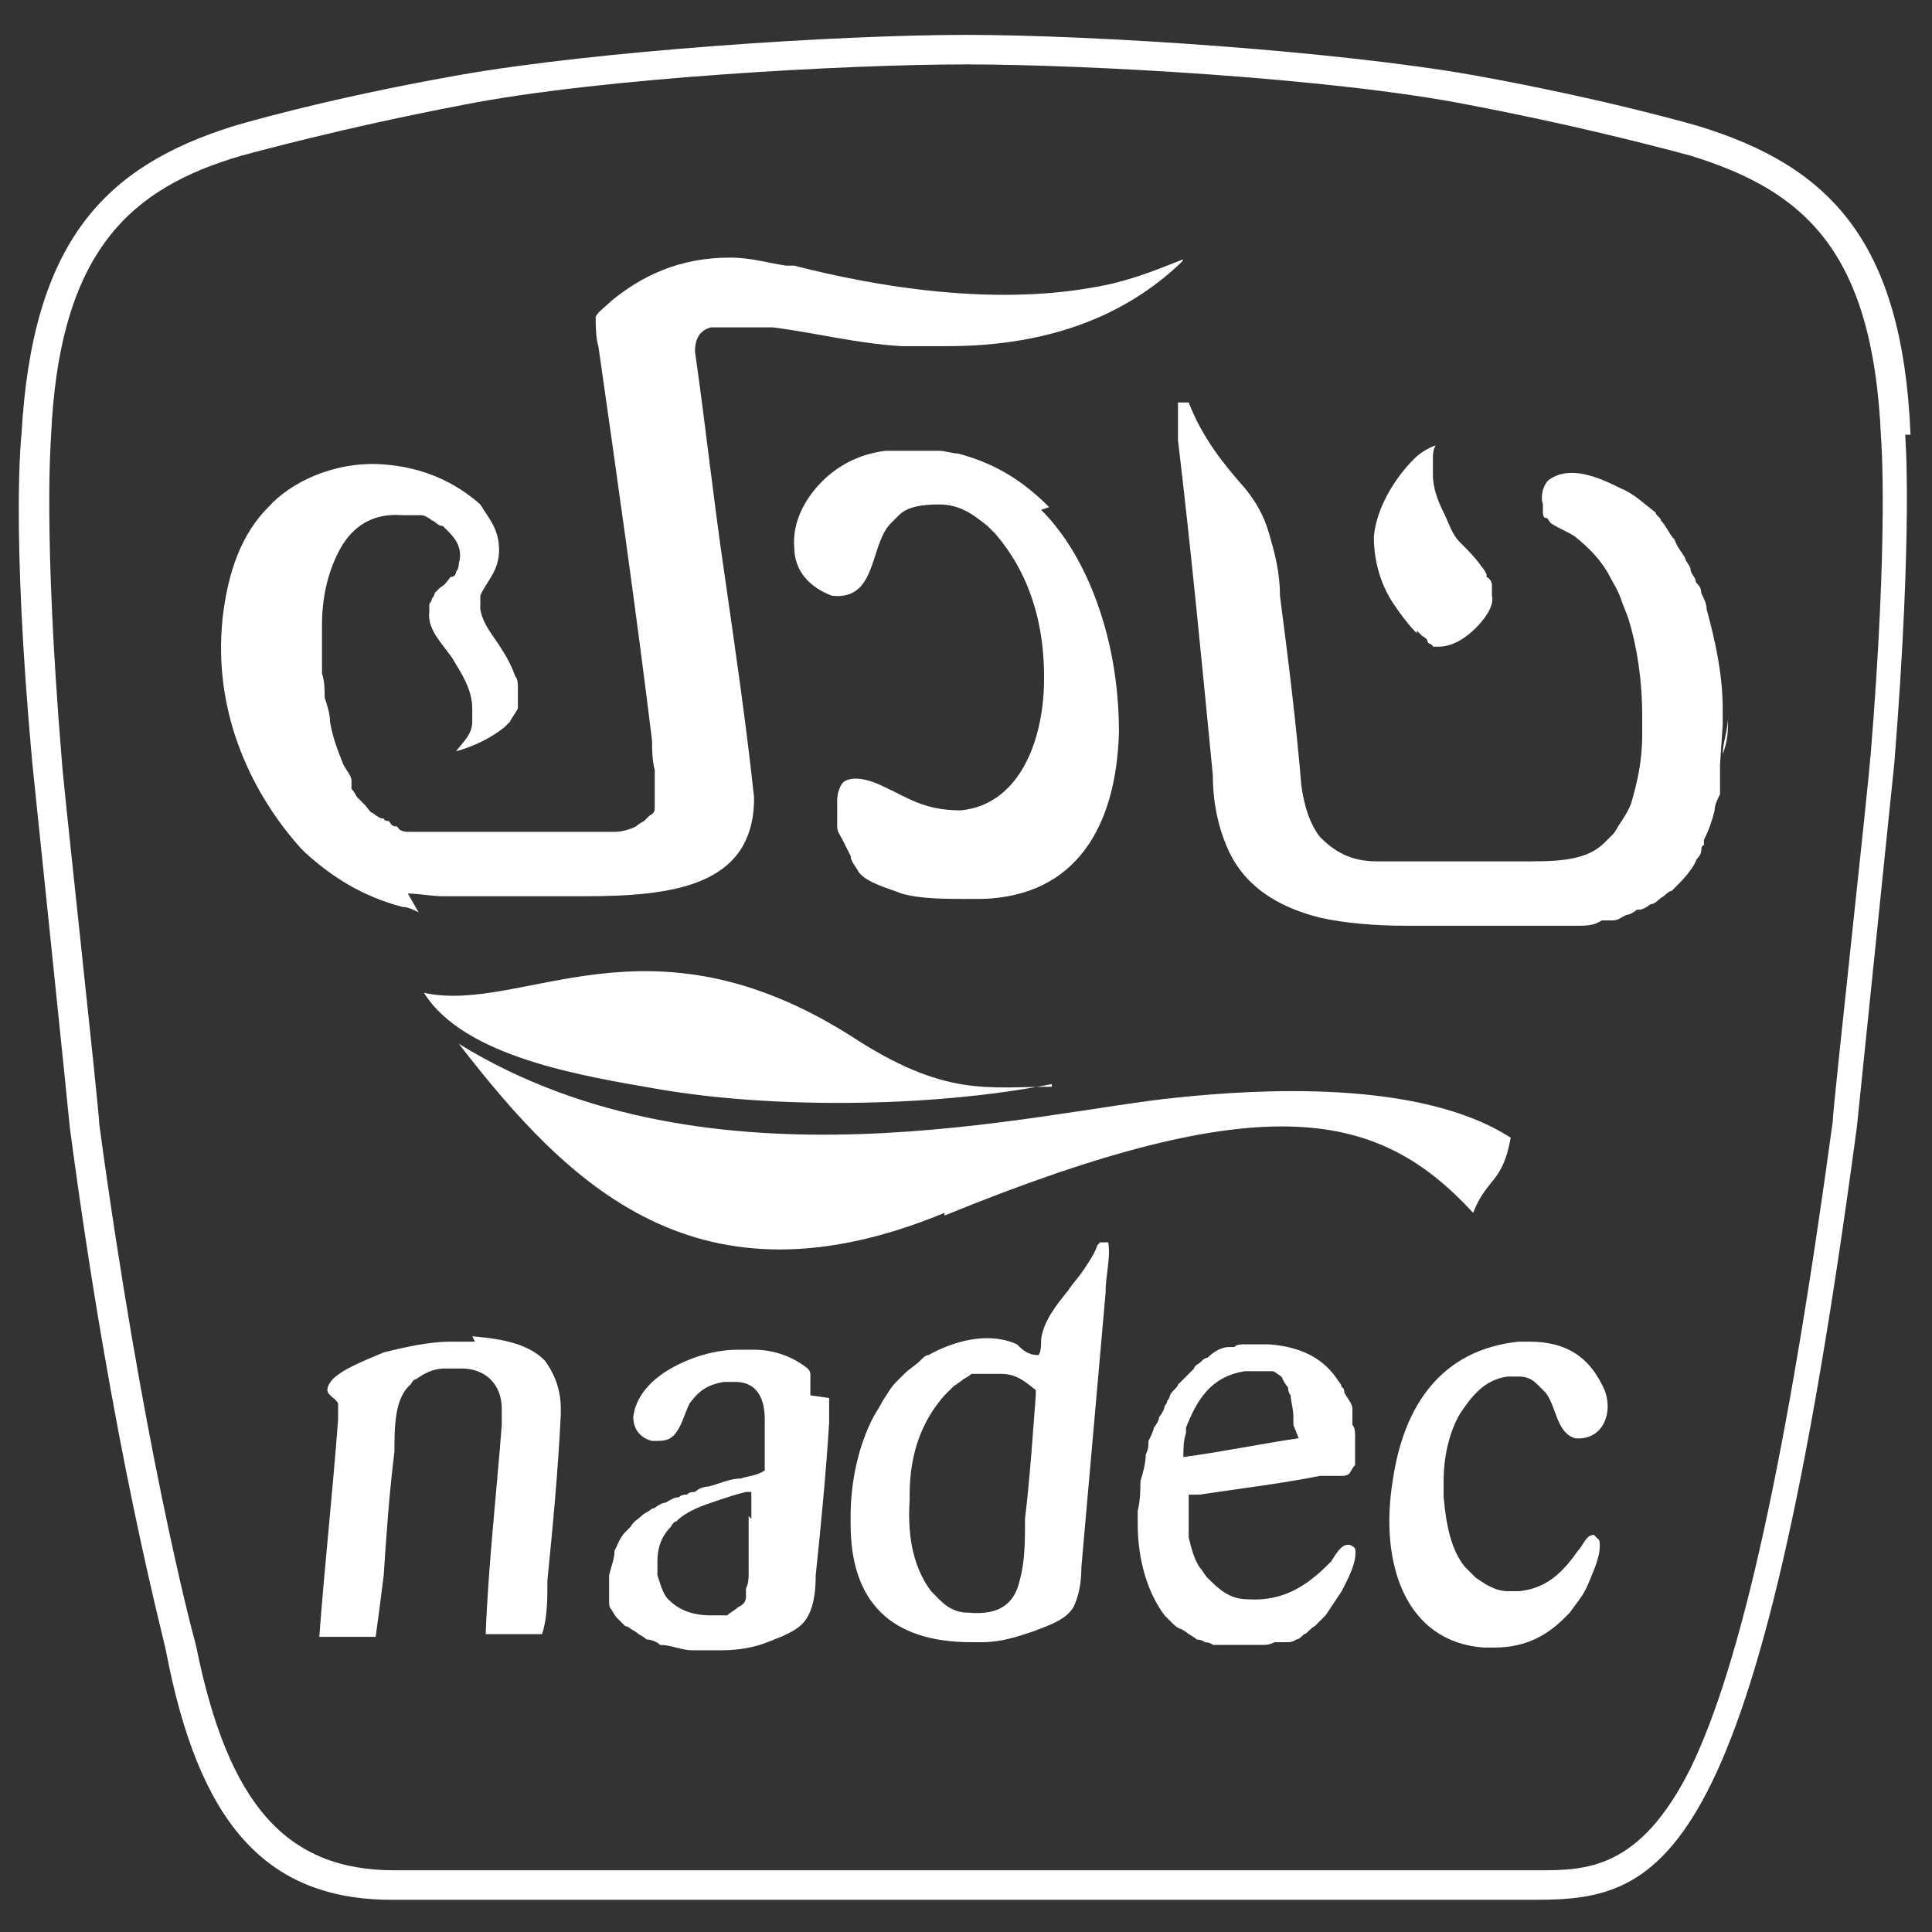
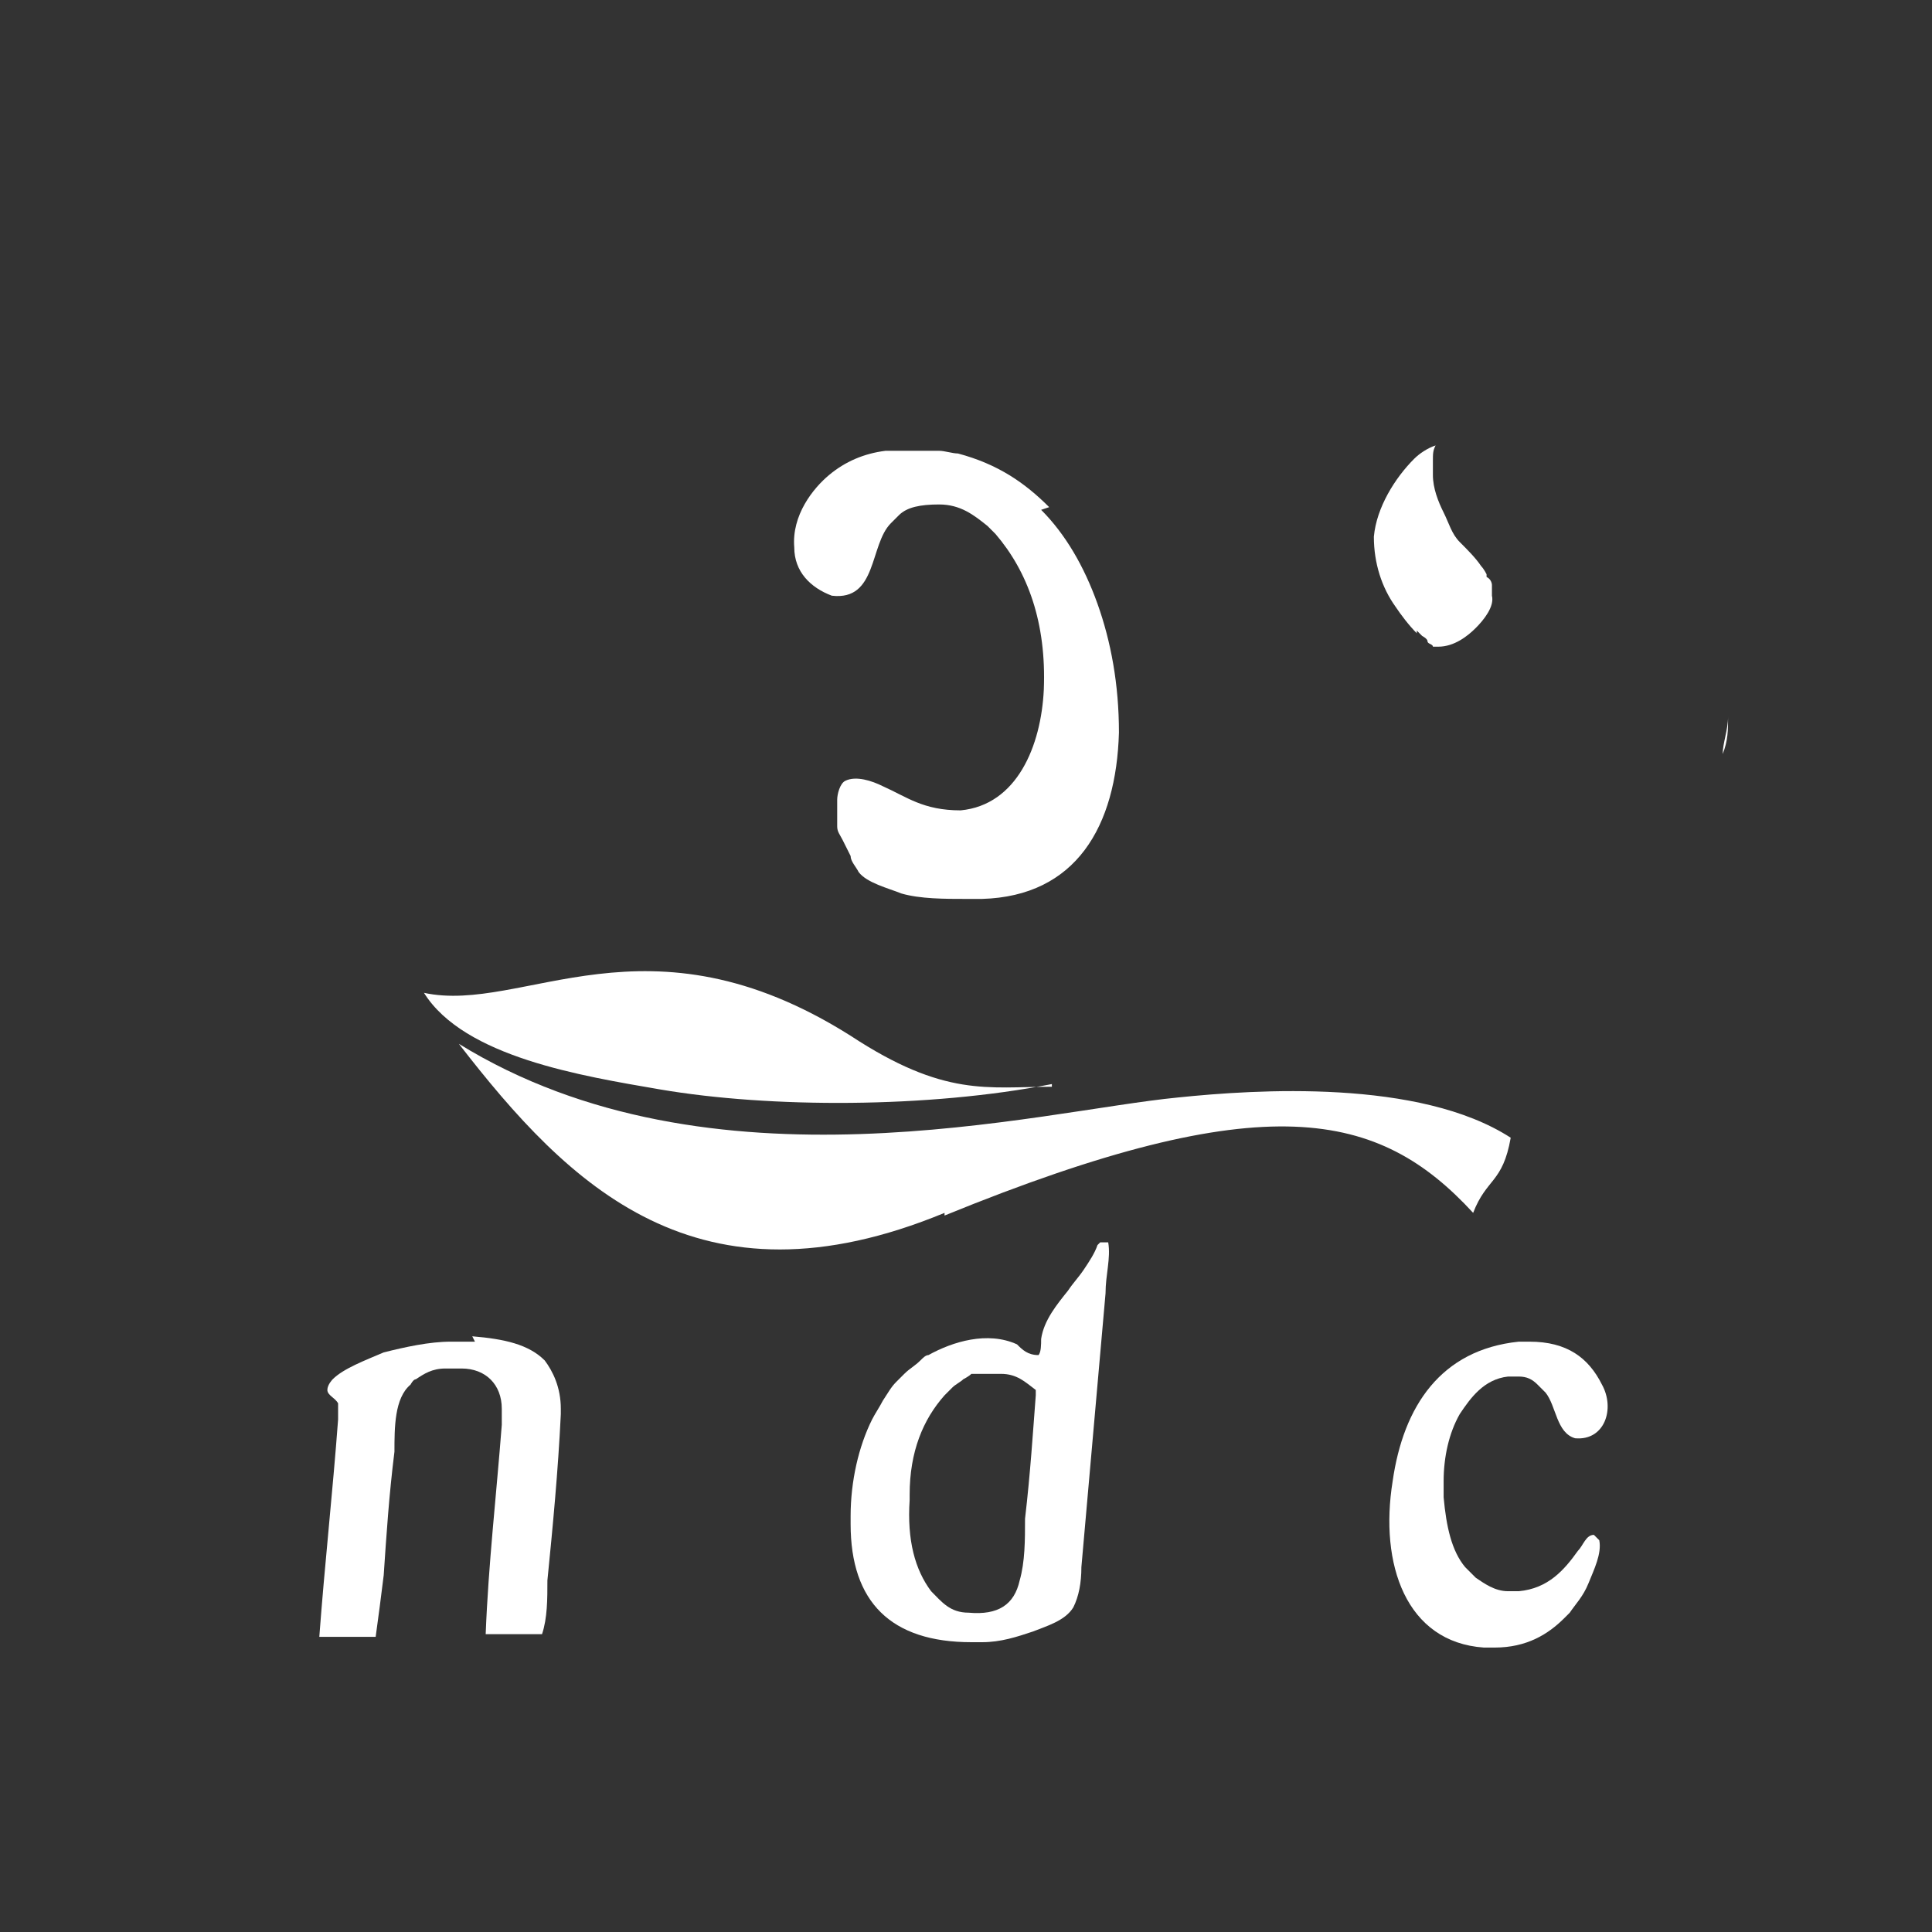
<svg xmlns="http://www.w3.org/2000/svg" id="Layer_1" version="1.1" viewBox="0 0 72 72">
  <rect x="0" y="0" width="72" height="72" fill="#333333" stroke="none" />
  <defs>
    <style>
      .st0 {
        fill: #fff;
        fill-rule: evenodd;
      }
    </style>
  </defs>
-   <path class="st0" d="M71.2,16.2c-.3-7.2-3-10-7.9-11.5,0,0-3.4-1-8.4-1.9-5.1-.9-14.1-1.5-18.9-1.5s-13.8.6-18.9,1.5c-5.1.9-8.4,1.9-8.4,1.9C3.9,6.2,1.2,9,.8,16.2c0,0-.4,3.4.4,12.2,0,0,1.4,13.5,1.4,13.6,1.6,12.1,3.5,19,3.6,19.6,1.2,6.2,3.6,9.2,8.4,9.2h21.3c.7,0,21.3,0,21.3,0,4.8,0,8.3-1.1,12-28.8,0,0,1.4-13.6,1.4-13.6.7-8.8.4-12.2.4-12.2ZM69.7,28.2c0,.5-1.4,13.1-1.4,13.6-1.7,12.5-3.4,20.2-5.3,24.1-1.9,3.8-3.9,3.8-5.7,3.8,0,0-20.7,0-21.3,0h-1.4s-19.9,0-19.9,0c-4,0-6.2-2.4-7.4-8.4,0,0,0,0,0,0-.2-.7-2-7.6-3.6-19.4,0-.5-1.4-13.2-1.4-13.6-.7-8.5-.4-11.9-.4-12,0,0,0,0,0,0,.3-7,3-9.3,7.1-10.5.4-.1,3.6-1,8.3-1.9,5.1-1,14.3-1.5,18.7-1.5s13.6.5,18.7,1.5c4.7.9,7.9,1.8,8.3,1.9,4.2,1.3,6.8,3.5,7.1,10.5,0,0,0,0,0,0,0,0,.3,3.5-.4,12Z" />
  <path class="st0" d="M35.2,45.3c12-4.9,16.2-3.9,19.7-.1.5-1.3,1.1-1.1,1.4-2.8-3.4-2.2-9.5-1.8-12.4-1.5-5.2.5-17.4,3.8-26.8-2,4.1,5.3,8.9,10.1,18.1,6.3Z" />
  <path class="st0" d="M39.2,40.5c-2.4,0-4,.4-7.5-1.9-7.6-4.8-12.2-.8-15.9-1.6,1.5,2.4,5.9,3.1,8.8,3.6,4.1.7,10,.7,14.6-.2Z" />
  <path class="st0" d="M40.9,46.4c-.1.3-.3.6-.5.9-.2.3-.4.5-.6.8-.4.5-.9,1.1-1,1.8,0,.2,0,.5-.1.6-.4,0-.6-.2-.8-.4-1.1-.5-2.4-.1-3.3.4-.1,0-.2.1-.3.2-.2.2-.4.3-.6.5,0,0-.2.2-.3.3-.2.2-.3.4-.5.7-.1.2-.3.5-.4.7-.5,1-.8,2.3-.8,3.6v.3c0,2.9,1.5,4.4,4.5,4.4,0,0,.1,0,.2,0h.2c.7,0,1.3-.2,1.9-.4.5-.2,1.2-.4,1.5-.9.2-.4.3-.9.3-1.5.3-3.4.6-6.8.9-10.2,0-.7.2-1.3.1-1.9,0,0-.2,0-.3,0ZM38.6,52c-.1,1.3-.2,2.9-.4,4.6,0,.8,0,1.6-.2,2.3-.2.9-.8,1.3-1.9,1.2-.7,0-1-.4-1.4-.8-.6-.8-.9-1.9-.8-3.4,0,0,0-.2,0-.2,0-1.6.5-2.8,1.3-3.7.1-.1.2-.2.3-.3.1-.1.3-.2.4-.3,0,0,.2-.1.3-.2,0,0,.1,0,.2,0,.1,0,.3,0,.4,0,.1,0,.4,0,.5,0,.6,0,.9.3,1.3.6,0,0,0,.2,0,.3Z" />
  <path class="st0" d="M17.7,50c0,0-.2,0-.3,0h-.2c0,0-.2,0-.4,0-.8,0-1.7.2-2.5.4-.7.3-1.5.6-1.9,1,0,0-.2.2-.2.4,0,.2.3.3.4.5,0,0,0,.2,0,.3v.3c-.2,2.7-.5,5.4-.7,8.1,0,0,0,0,.2,0h1.7c0,0,.1,0,.2,0,.1-.7.2-1.5.3-2.3.1-1.5.2-3,.4-4.6,0-.9,0-2,.6-2.5,0,0,.1-.2.2-.2.3-.2.6-.4,1.1-.4h.6c.9,0,1.5.6,1.5,1.5,0,.2,0,.4,0,.6-.2,2.6-.5,5.2-.6,7.8,0,0,.1,0,.2,0h1.7c0,0,.1,0,.2,0,.2-.6.2-1.3.2-2,.2-2,.4-4.1.5-6.2,0,0,0-.1,0-.2,0-.8-.3-1.4-.6-1.8-.6-.6-1.5-.8-2.7-.9Z" />
-   <path class="st0" d="M50.4,52.5c0-.2-.2-.4-.3-.6,0,0,0-.2-.1-.2,0,0,0-.1-.1-.2-.5-.8-1.3-1.3-2.6-1.4h0c0,0-.1,0-.2,0h0s-.1,0-.2,0c-.2,0-.4,0-.5,0,0,0,0,0,0,0,0,0,0,0,0,0-.2,0-.3,0-.4.1,0,0-.1,0-.2,0,0,0,0,0,0,0-.3,0-.6.2-.8.4-.1,0-.2.1-.3.2,0,0,0,0,0,0,0,0-.2.1-.2.2,0,0-.1.1-.2.2-.1.1-.2.2-.4.4,0,.1-.2.2-.3.4,0,0,0,.1-.1.2,0,0,0,.1-.1.2,0,.1-.1.3-.2.4,0,.1-.1.3-.2.4,0,.1-.1.3-.2.5,0,.2,0,.3-.1.5,0,.3-.1.7-.2,1,0,.3,0,.7-.1,1.1,0,0,0,.1,0,.2v.3c0,1.4.4,2.6,1,3.4,0,0,.2.2.3.3,0,0,.2.2.3.2,0,0,.2.1.3.2,0,0,.2.1.3.2,0,0,.2,0,.3.1,0,0,.2,0,.3.1,0,0,.2,0,.3,0,0,0,0,0,0,0,.2,0,.3,0,.5,0,.2,0,.3,0,.5,0s0,0,0,0c.2,0,.3,0,.5,0,.2,0,.3,0,.5-.1,0,0,.1,0,.2,0,0,0,.1,0,.2,0,0,0,0,0,.1,0,0,0,0,0,0,0,0,0,0,0,0,0,0,0,0,0,0,0,0,0,.2,0,.3-.1.1,0,.2-.1.3-.2h0s0,0,0,0h0s0,0,0,0c.1,0,.2-.2.4-.3,0,0,0,0,0,0,0,0,.1-.1.2-.2,0,0,.1-.1.2-.2.2-.3.4-.6.6-.9.2-.4.6-1.1.5-1.6-.4-.4-.7.2-.9.5-.7.7-1.6,1.5-3.1,1.4-.7,0-1.1-.4-1.5-.8,0,0,0,0,0,0-.1-.1-.2-.3-.3-.4-.2-.3-.3-.7-.4-1.1,0-.2,0-.4,0-.7,0-.1,0-.3,0-.4,0-.1,0-.4,0-.5,0,0,.1,0,.2,0,0,0,.1,0,.2,0h0c1.3-.2,3-.4,4.5-.7.1,0,.2,0,.4,0,.1,0,.3,0,.4,0,0,0,0,0,0,0,0,0,0,0,0,0h0s0,0,0,0c0,0,0,0,0,0,0,0,0,0,0,0t0,0s0,0,0,0c.1,0,.2,0,.3-.1,0,0,.1-.2.2-.3,0-.1,0-.2,0-.3,0-.3,0-.6,0-.8,0-.1,0-.3-.1-.4ZM48.4,53.6s0,0,0,0c0,0,0,0,0,0h0s0,0,0,0h0s0,0,0,0c-1.4.2-2.8.5-4.3.7,0,0,0,0,0,0,0-.3,0-.6.1-.9,0,0,0-.1,0-.2,0,0,0,0,0,0,.4-1,.9-1.9,2.2-2.1.1,0,.3,0,.4,0,0,0,0,0,0,0,0,0,.1,0,.2,0t0,0h0s0,0,.1,0c0,0,0,0,0,0,0,0,.1,0,.2,0,0,0,0,0,.1,0,0,0,0,0,0,0,0,0,.1,0,.2.1,0,0,.2.1.2.2,0,0,.1.2.2.3,0,0,0,.2.1.3,0,.2.1.5.1.8,0,0,0,.2,0,.2s0,0,0,.1Z" />
-   <path class="st0" d="M30.2,52c0-.2,0-.3,0-.5,0,0,0-.2,0-.3,0,0,0,0,0,0,0,0,0,0,0,0,0,0,0,0,0,0h0s0,0,0,0c0,0,0,0,0,0,0,0,0-.1-.1-.2h0s0,0,0,0c0,0,0,0,0,0h0s0,0,0,0c-.5-.4-1.2-.7-2-.7,0,0-.2,0-.3,0h-.1c0,0-.2,0-.2,0-.9,0-1.8.3-2.5.7-.7.4-1.3,1-1.4,1.8,0,.5.3.8.7.9.4,0,.6,0,.8-.2,0,0,0,0,0,0,.3-.3.4-.8.6-1.2.3-.4.6-.7,1.3-.8.1,0,.3,0,.4,0h0c.8,0,1.1.6,1.1,1.4,0,0,0,.2,0,.3,0,.1,0,.3,0,.4,0,.3,0,.5,0,.8,0,.1,0,.3,0,.4-.3.2-.6.2-.9.3-.4,0-.8.2-1.2.3-.2,0-.4.1-.5.2-.1,0-.2,0-.3.1-.1,0-.2,0-.3.1,0,0,0,0,0,0-.2,0-.3.1-.5.2-.1,0-.3.1-.4.2,0,0-.1,0-.2.1,0,0,0,0,0,0,0,0-.2.1-.3.2,0,0,0,0,0,0-.1.1-.3.2-.4.4,0,0,0,0,0,0,0,0,0,0,0,0,0,0-.1.1-.2.2-.2.2-.3.5-.4.7,0,.3-.1.5-.2.9,0,.2,0,.5,0,.7,0,.1,0,.2,0,.3,0,.1,0,.2.1.3,0,0,.1.2.2.3,0,0,.1.1.2.2,0,0,0,0,.1.1,0,0,.1,0,.2.1,0,0,.2.1.3.2,0,0,.2.1.3.2.2,0,.4.1.5.2.4,0,.8.2,1.2.2,0,0,.1,0,.2,0h.7c0,0,.1,0,.2,0,.6,0,1.2-.1,1.7-.3.5-.2,1.1-.4,1.4-.8.3-.4.4-1,.4-1.7.2-1.9.4-4,.5-5.7h0c0,0,0-.2,0-.2v-.2c0-.2,0-.4,0-.5h0ZM27.9,56.5c0,.3,0,.7,0,1,0,.2,0,.5,0,.7,0,.1,0,.2,0,.4,0,.2,0,.4-.1.6,0,0,0,.2,0,.3,0,.2-.1.3-.3.4-.1.1-.3.2-.4.3-.2,0-.4,0-.6,0-.7,0-1.2-.2-1.6-.6-.2-.2-.3-.6-.4-.9,0-.2,0-.4,0-.5,0-.6.2-1,.5-1.3,0,0,.1-.2.2-.2.4-.4,1-.6,1.6-.8.3-.1.6-.2,1-.3,0,0,.1,0,.2,0h0s0,0,0,0c0,0,0,0,0,0,0,.3,0,.6,0,1Z" />
  <path class="st0" d="M57.1,50c0,0,0,0-.2,0h-.1s-.1,0-.2,0c-2.9.3-4.3,2.4-4.7,5.2-.5,3.1.5,6,3.4,6.2h.4c1.2,0,2-.5,2.6-1.1,0,0,.1-.1.2-.2.2-.3.5-.6.7-1.1.2-.5.5-1.1.4-1.6,0,0-.1-.1-.2-.2-.3,0-.4.4-.6.6-.5.7-1.1,1.4-2.2,1.5-.1,0-.3,0-.4,0-.5,0-.9-.3-1.2-.5,0,0-.1-.1-.2-.2,0,0-.1-.1-.2-.2-.5-.6-.7-1.5-.8-2.6v-.6c0-.9.2-1.8.6-2.5.4-.6.9-1.3,1.8-1.4.1,0,.3,0,.4,0,.3,0,.5.1.7.3,0,0,.3.3.3.3.4.5.4,1.5,1.1,1.7,1.1.1,1.5-1.1,1-2-.5-1-1.3-1.6-2.7-1.6Z" />
  <path class="st0" d="M64.4,26.7c0,.5,0,.9-.2,1.4,0-.4.2-.9.2-1.4Z" />
-   <path class="st0" d="M15.2,33.3s0,0,0,0c.4,0,.9.1,1.3.1.1,0,.2,0,.3,0h0s0,0,0,0c0,0,0,0,0,0t0,0h0s0,0,0,0h.7s.3,0,.7,0h.2c.7,0,1.8,0,2.5,0,.2,0,.4,0,.6,0,.2,0,.3,0,.3,0,3.3,0,6.2-.4,6.3-3.5v-.2c-.3-2.8-.7-5.5-1.1-8.3-.4-2.7-.7-5.5-1.1-8.3,0-.5.2-.8.6-.9.2,0,.4,0,.6,0,.2,0,.5,0,.7,0,.3,0,.7,0,1,0,1.6.2,3.1.6,4.8.7.5,0,.9,0,1.4,0,0,0,.2,0,.3,0,3.9,0,6.7-1.2,8.7-3.1,0,0,.2-.2,0-.1-1,.4-2,.8-3.2,1-3.8.7-8.1,0-11.2-.8,0,0-.2,0-.3,0-.7-.1-1.3-.3-2.1-.3-1.9,0-3.3.7-4.4,1.6-.2.2-.5.4-.6.6,0,.3,0,.8.1,1.1.7,4.9,1.4,9.8,2,14.7,0,.3,0,.7.1,1.1,0,.3,0,.5,0,.8,0,0,0,.1,0,.2,0,.1,0,.2,0,.4,0,.1,0,.2-.2.3,0,0,0,0-.1.1s0,0-.1.1h0s0,0,0,0c0,0,0,0,0,0,0,0,0,0,0,0,0,0,0,0,0,0,0,0-.2.1-.3.2-.2.1-.5.2-.8.2-.2,0-.3,0-.5,0h-1c-.2,0-.8,0-1.4,0-.7,0-1.5,0-2.1,0-.7,0-1.2,0-1.2,0-.3,0-.6,0-.9,0-.1,0-.2,0-.3,0,0,0-.1,0-.2,0-.2,0-.4,0-.5-.2,0,0,0,0,0,0-.1,0-.2,0-.3-.2,0,0-.2,0-.2-.1,0,0,0,0-.1,0,0,0-.2-.1-.3-.2-.1,0-.2-.2-.3-.3,0,0-.1-.1-.2-.2,0,0,0,0-.1-.1,0,0-.1-.2-.2-.3,0,0,0,0,0,0,0,0,0,0,0,0,0,0,0,0,0,0s0,0,0,0c0,0,0,0,0,0,0,0,0,0,0-.1,0,0,0,0,0,0,0,0,0,0,0,0,0,0,0,0,0-.1,0,0,0,0,0,0,0,0,0,0,0,0,0,0,0,0,0,0,0,0,0,0,0,0,0,0,0,0,0-.1,0,0,0,0,0,0,0,0,0,0,0,0,0-.2-.2-.4-.3-.6-.2-.5-.4-1-.5-1.6,0-.3-.1-.6-.2-.9,0-.3,0-.6-.1-.9,0-.3,0-.6,0-1v-.8c0-1,.2-1.9.6-2.7.4-.8,1.1-1.5,2.4-1.4,0,0,.1,0,.2,0,0,0,0,0,0,0,0,0,0,0,0,0,0,0,0,0,0,0,0,0,0,0,.1,0,0,0,0,0,0,0,0,0,.1,0,.2,0t0,0c0,0,.2,0,.2,0,0,0,0,0,0,0,.1,0,.3.1.4.2.1,0,.2.2.4.2.3.3.8.7.6,1.4,0,0,0,.2-.1.3,0,0,0,.2-.2.2-.1.1-.2.3-.4.4,0,0-.1.1-.2.2,0,0,0,.1-.1.2,0,0,0,.1-.1.2,0,0,0,0,0,.1,0,0,0,0,0,0,0,0,0,.1,0,.2-.1.7.6,1.3.9,1.8.3.5.7,1.1.7,1.8v.5c0,.5-.4.8-.6,1.1,0,0,0,0,0,0,.7-.2,1.3-.5,1.8-.9,0,0,.1-.1.2-.2.1-.2.2-.3.3-.5,0,0,0,0,0-.1,0,0,0,0,0-.1,0,0,0,0,0,0h0s0,0,0,0c0,0,0,0,0,0,0,0,0,0,0,0,0,0,0,0,0,0h0c0-.1,0-.2,0-.2,0,0,0-.1,0-.2,0,0,0-.1,0-.2,0-.1,0-.3-.1-.4-.1-.3-.3-.7-.5-1-.3-.5-.7-.9-.8-1.5v-.5h0c.2-.5.7-.9.7-1.7s-.4-1.2-.7-1.7c-.9-.8-2.1-1.4-3.7-1.5-1.8-.1-3.4.7-4.2,1.6-1,1-1.5,2.4-1.7,4.1-.4,3.7,1.2,6.7,2.9,8.6,0,0,.2.2.2.2,1,.9,2.1,1.6,3.6,2,.2,0,.4.1.6.2Z" />
-   <path class="st0" d="M64.2,27c0-.1,0-.3,0-.4s0,0,0,0c0,0,0,0,0,0v-.2c0-1.3-.3-2.6-.6-3.7,0-.2-.1-.4-.2-.6,0-.2-.1-.3-.2-.4,0-.2-.2-.3-.2-.5,0-.1-.2-.3-.2-.4,0,0,0,0,0,0-.1-.2-.3-.4-.4-.7-.2-.2-.3-.5-.5-.7,0,0,0,0,0,0s0,0,0,0c0,0,0,0,0,0,0,0,0,0,0,0,0,0,0,0,0,0h0s0,0,0,0h0c0-.1-.2-.2-.2-.3,0,0,0,0,0,0,0,0,0,0,0,0-.4-.3-.8-.7-1.3-.9-.8-.4-1.9-.9-2.7-.3-.2.2-.3.6-.2.9,0,0,0,.2,0,.3h0c0,0,0,.2.1.2s.1.1.2.2c.3.2.6.3.9.5.5.4,1,.9,1.3,1.5.1.2.3.5.4.8.1.3.2.5.3.8.3,1,.5,2.2.5,3.6,0,.2,0,.5,0,.7,0,1-.2,1.8-.4,2.5-.1.3-.3.6-.5.9,0,0-.1.2-.2.3,0,0-.2.2-.3.3-.6.6-1.5.7-2.7.7,0,0-5,0-5,0,0,0-.6,0-.8,0-1,0-1.6-.4-2.1-.9,0,0,0,0,0,0-.4-.5-.6-1.2-.7-1.9-.2-2.4-.5-4.8-.8-7.1,0-.9-.2-1.6-.4-2.3-.2-.7-.5-1.2-.9-1.7-.8-.9-1.6-1.9-2.1-3.2,0,0,0,0,0,0,0,0,0,0,0,0,0,0,0,0,0,0,0,0-.2,0-.2,0,0,0,0,0-.1,0,0,0,0,0-.1,0,0,.4,0,.9,0,1.4.5,4.2.9,8.4,1.3,12.5,0,1,.2,1.9.5,2.6.6,1.5,1.9,2.3,3.5,2.7.9.2,2,.3,3.2.3.1,0,.9,0,1.9,0h.4c.3,0,.5,0,.8,0h.5s0,0,0,0c0,0,0,0,0,0,0,0,0,0,0,0h0c.2,0,.3,0,.5,0s.2,0,.3,0h.2c0,0,.2,0,.3,0h.1c.3,0,.5,0,.7,0,.2,0,.4,0,.5,0,0,0,.1,0,.2,0,.3,0,.6,0,.9-.2h0s0,0,0,0c0,0,.1,0,.2,0,0,0,.1,0,.2,0,0,0,0,0,0,0,.2,0,.3-.1.5-.2,0,0,0,0,0,0,0,0,0,0,0,0,.1,0,.3-.1.4-.2,0,0,0,0,.1,0,0,0,0,0,0,0,.1,0,.3-.1.4-.2.2,0,.3-.2.5-.3,0,0,.2-.2.3-.2,0,0,0,0,.1-.1.3-.3.6-.6.8-1,0-.1.2-.2.2-.4,0,0,0-.2.1-.2h0c0,0,0-.1,0-.2t0,0h0s0,0,0,0c0,0,0,0,0,0h0c.2-.4.3-.7.4-1.1,0-.2.1-.4.2-.6,0-.2,0-.3,0-.5,0,0,0,0,0,0,0-.2,0-.4,0-.6,0,0,0,0,0,0Z" />
  <path class="st0" d="M39.1,18.9c-.9-.9-1.9-1.6-3.4-2-.2,0-.5-.1-.7-.1-.1,0-.3,0-.4,0-.1,0-.3,0-.4,0h-.3c-.3,0-.6,0-.9,0-.8.1-1.5.4-2.1.9-.6.5-1.4,1.5-1.3,2.7,0,.9.6,1.5,1.4,1.8,1.7.2,1.4-1.9,2.2-2.7,0,0,.2-.2.3-.3.3-.3.8-.4,1.5-.4.8,0,1.3.4,1.8.8.1.1.2.2.3.3,1.2,1.4,1.9,3.3,1.8,5.8-.1,2.1-1,4.3-3.1,4.5-1.4,0-2-.5-2.9-.9-.4-.2-1-.4-1.4-.2-.2.1-.3.5-.3.7,0,.1,0,.2,0,.4,0,.1,0,.2,0,.4,0,0,0,.1,0,.2,0,.2.1.3.2.5.1.2.2.4.3.6,0,.2.2.4.3.6.3.4,1.1.6,1.6.8.7.2,1.6.2,2.4.2h0c.2,0,.5,0,.6,0,3.5-.1,5-2.7,5.1-6.2,0-1.8-.3-3.4-.8-4.8-.5-1.4-1.2-2.6-2.1-3.5Z" />
  <path class="st0" d="M52.8,23.5c0,0,.1.1.2.2,0,0,.2.1.2.2s.2.1.2.2c0,0,0,0,.1,0,0,0,0,0,.1,0,0,0,0,0,0,0,.6,0,1.1-.4,1.4-.7.3-.3.7-.8.6-1.2,0,0,0-.2,0-.2,0,0,0-.2,0-.2,0,0,0-.2-.2-.3,0,0,0,0,0-.1,0,0-.1-.2-.2-.3-.2-.3-.5-.6-.8-.9-.3-.3-.4-.7-.6-1.1-.2-.4-.4-.9-.4-1.4,0-.1,0-.2,0-.4,0,0,0,0,0-.1,0-.3,0-.4.1-.6-.3.1-.6.3-.8.5-.7.7-1.4,1.8-1.5,2.9,0,1,.3,1.9.8,2.6.2.3.5.7.8,1Z" />
</svg>